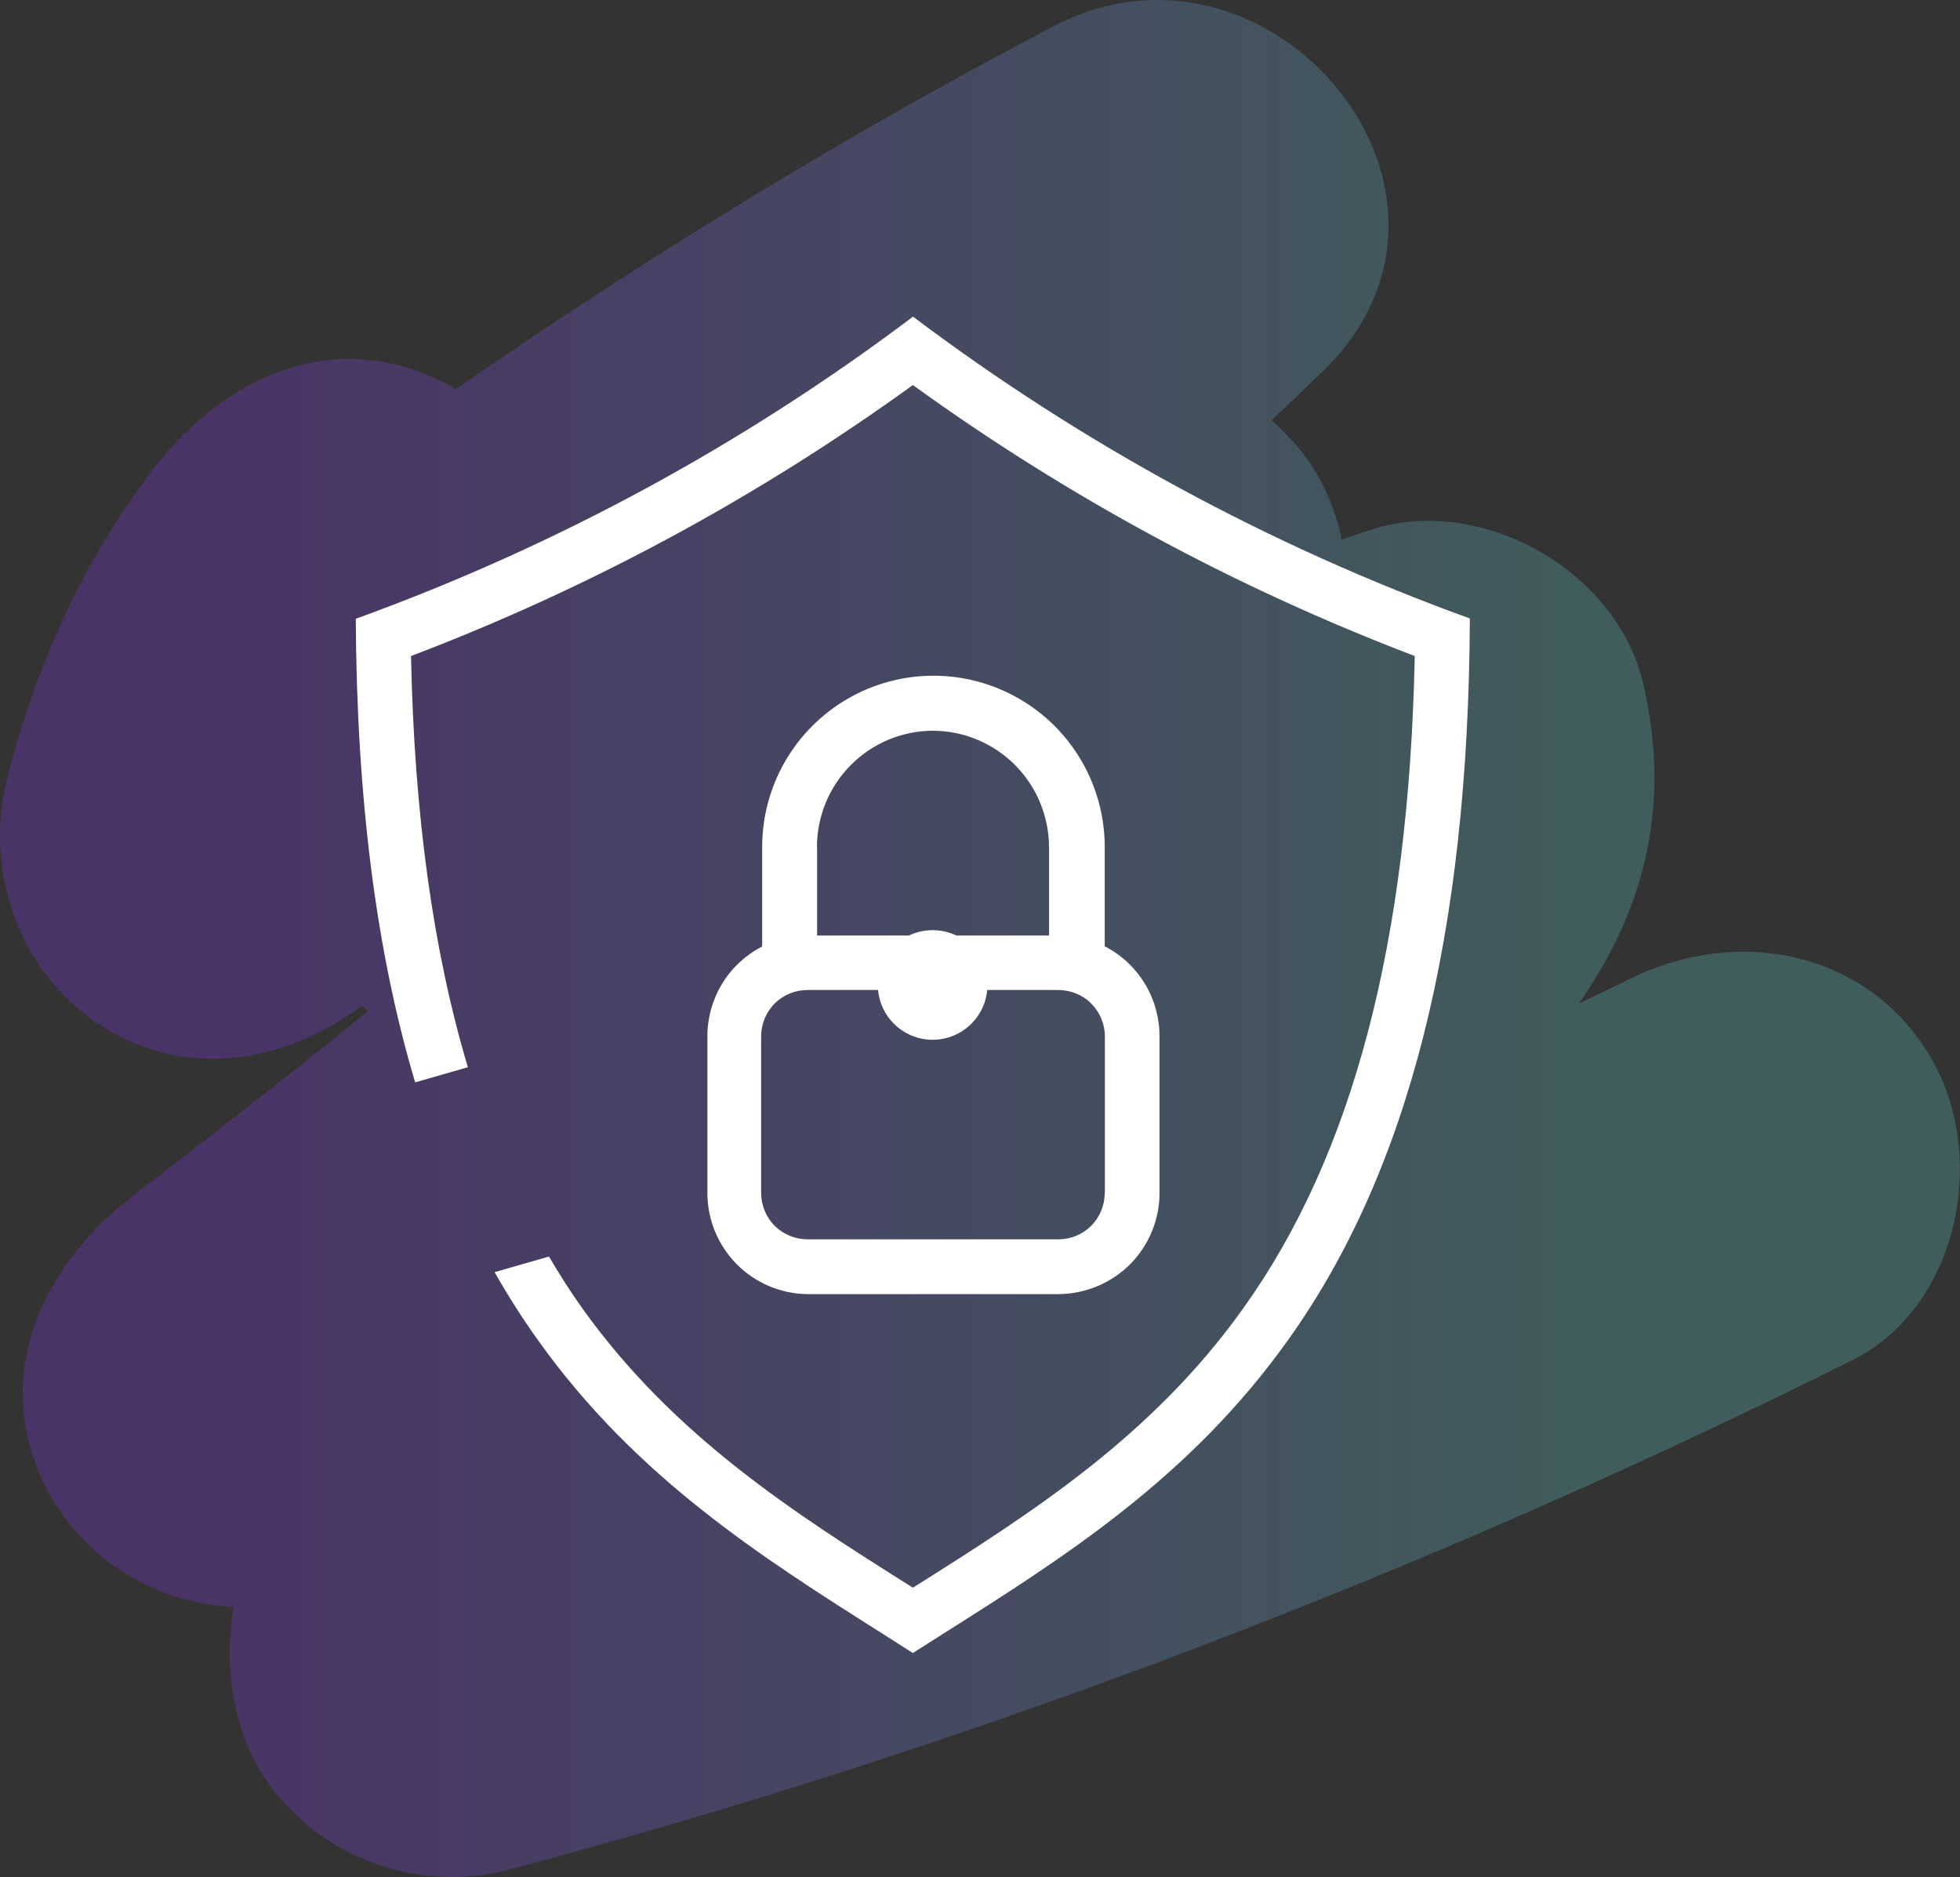
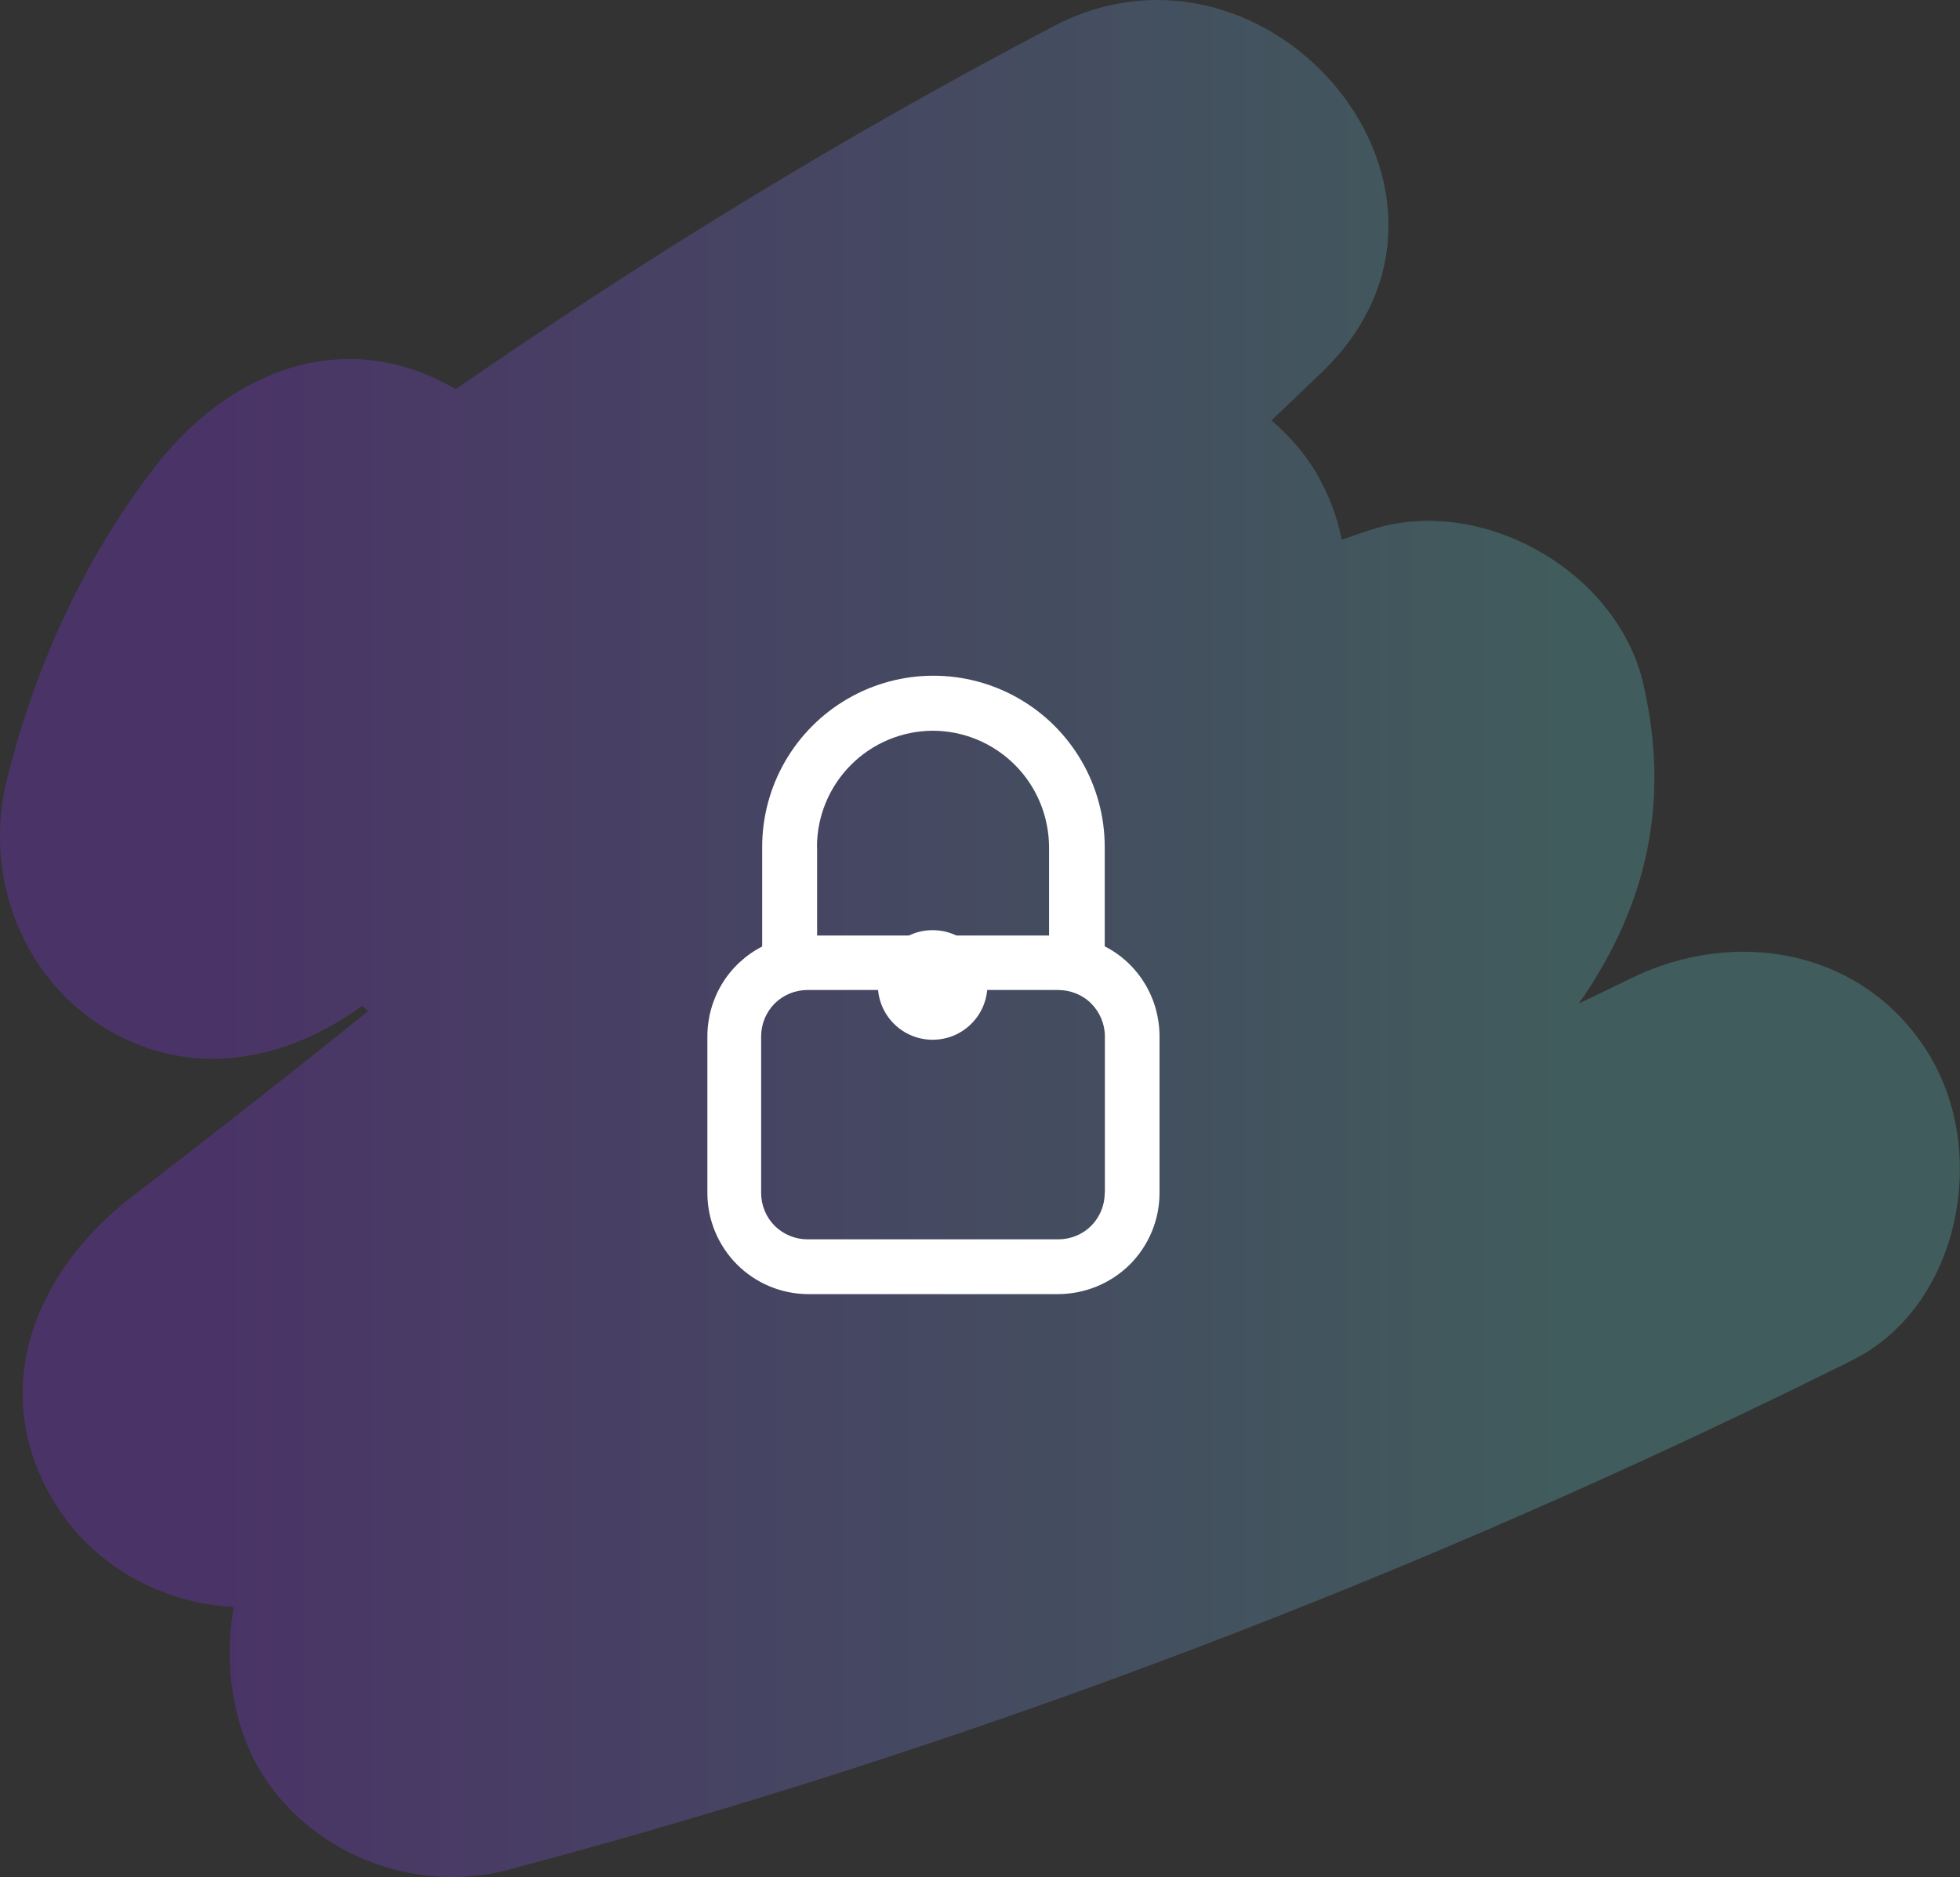
<svg xmlns="http://www.w3.org/2000/svg" id="Layer_2" viewBox="0 0 132 126.41">
  <rect x="0" y="0" width="132" height="126.41" fill="#333333" stroke="none" />
  <defs>
    <style>.cls-1{fill:url(#Comvision_Logo_Gradient_2);opacity:.27;}.cls-1,.cls-2{stroke-width:0px;}.cls-2{fill:#fff;}</style>
    <linearGradient id="Comvision_Logo_Gradient_2" x1="0" y1="63.21" x2="132" y2="63.21" gradientUnits="userSpaceOnUse">
      <stop offset=".11" stop-color="#8a37f4" />
      <stop offset=".8" stop-color="#6cc" />
    </linearGradient>
  </defs>
  <g id="Icons">
    <path class="cls-1" d="M130.07,71.27c-4.28-7.32-13.13-8.93-20.34-5.33-1.13.56-2.27,1.09-3.4,1.64,4.17-5.97,6.33-12.92,4.34-21.53-1.75-7.59-10.88-12.77-18.29-10.39-.68.22-1.35.45-2.02.69-.29-1.5-.84-2.99-1.69-4.46-.75-1.29-1.8-2.51-3.04-3.58,1.11-1.06,2.23-2.13,3.34-3.19,12.56-11.99-3.39-31.02-18.02-23.35-13.96,7.31-27.35,15.51-40.26,24.44-7.66-4.47-15.44-1.06-20.34,5.34C5.6,37.74,2.32,45,.45,52.57c-1.58,6.42,1.05,13.41,6.83,16.79,5.74,3.36,12.06,2.06,17.1-1.62.13.12.27.23.41.35-5.25,4.25-10.58,8.4-15.93,12.52-6.35,4.89-9.76,12.79-5.33,20.34,2.6,4.45,7.33,7.03,12.22,7.27-.71,3.75-.06,7.89,1.68,10.87,3.34,5.71,10.42,8.52,16.79,6.83,31.26-8.3,61.56-19.89,90.51-34.31,7.19-3.58,9.19-13.74,5.33-20.34Z" />
-     <path class="cls-2" d="M61.48,21.33c-11.42,8.61-24.07,15.47-37.52,20.34h0c.06,12.11,1.38,22.45,4,31.22l3.55-1.02c-2.34-7.82-3.61-17-3.83-27.69,12.02-4.57,23.38-10.71,33.8-18.25,10.42,7.54,21.78,13.67,33.8,18.25-.39,19.24-4.17,33.61-11.54,43.91-6.18,8.68-14.35,13.85-22.26,18.83-7.91-4.98-16.07-10.15-22.26-18.81-.79-1.11-1.54-2.28-2.25-3.49l-3.66,1.05c.91,1.6,1.88,3.13,2.92,4.58,6.62,9.28,15.1,14.64,23.35,19.86l1.9,1.21,1.9-1.21c8.25-5.21,16.74-10.57,23.36-19.86,8.15-11.39,12.16-27.28,12.25-48.6-13.45-4.87-26.09-11.73-37.52-20.34Z" />
    <path class="cls-2" d="M74.4,63.73v-6.69c0-4.12-2.2-7.93-5.77-9.99-3.57-2.06-7.97-2.06-11.53,0-3.57,2.06-5.77,5.87-5.77,9.99v6.7c-1.11.57-2.05,1.44-2.7,2.51-.65,1.07-.99,2.3-.99,3.55v10.54c0,1.79.71,3.51,1.97,4.79,1.26,1.27,2.97,2,4.76,2.02h16.87c1.81,0,3.55-.71,4.84-1.98,1.28-1.28,2.01-3.01,2.01-4.83v-10.55c0-1.25-.34-2.48-.99-3.55-.65-1.07-1.58-1.94-2.7-2.51ZM55.02,57.04c0-2.07.82-4.05,2.28-5.52,1.46-1.47,3.44-2.3,5.51-2.31,2.08,0,4.07.83,5.54,2.3,1.47,1.47,2.29,3.46,2.3,5.54v5.95h-15.62s0-5.95,0-5.95ZM74.4,80.34c0,.83-.33,1.62-.91,2.21-.58.58-1.38.91-2.21.91h-16.9c-.83,0-1.62-.33-2.21-.91-.58-.59-.91-1.38-.91-2.21v-10.55c0-.83.33-1.62.91-2.21.59-.58,1.38-.91,2.21-.91h16.87c.83,0,1.64.31,2.23.9.59.59.93,1.39.93,2.22v10.55Z" />
    <path class="cls-2" d="M62.81,62.64c-2.04,0-3.69,1.65-3.69,3.69s1.65,3.69,3.69,3.69,3.69-1.65,3.69-3.69-1.65-3.69-3.69-3.69Z" />
  </g>
</svg>